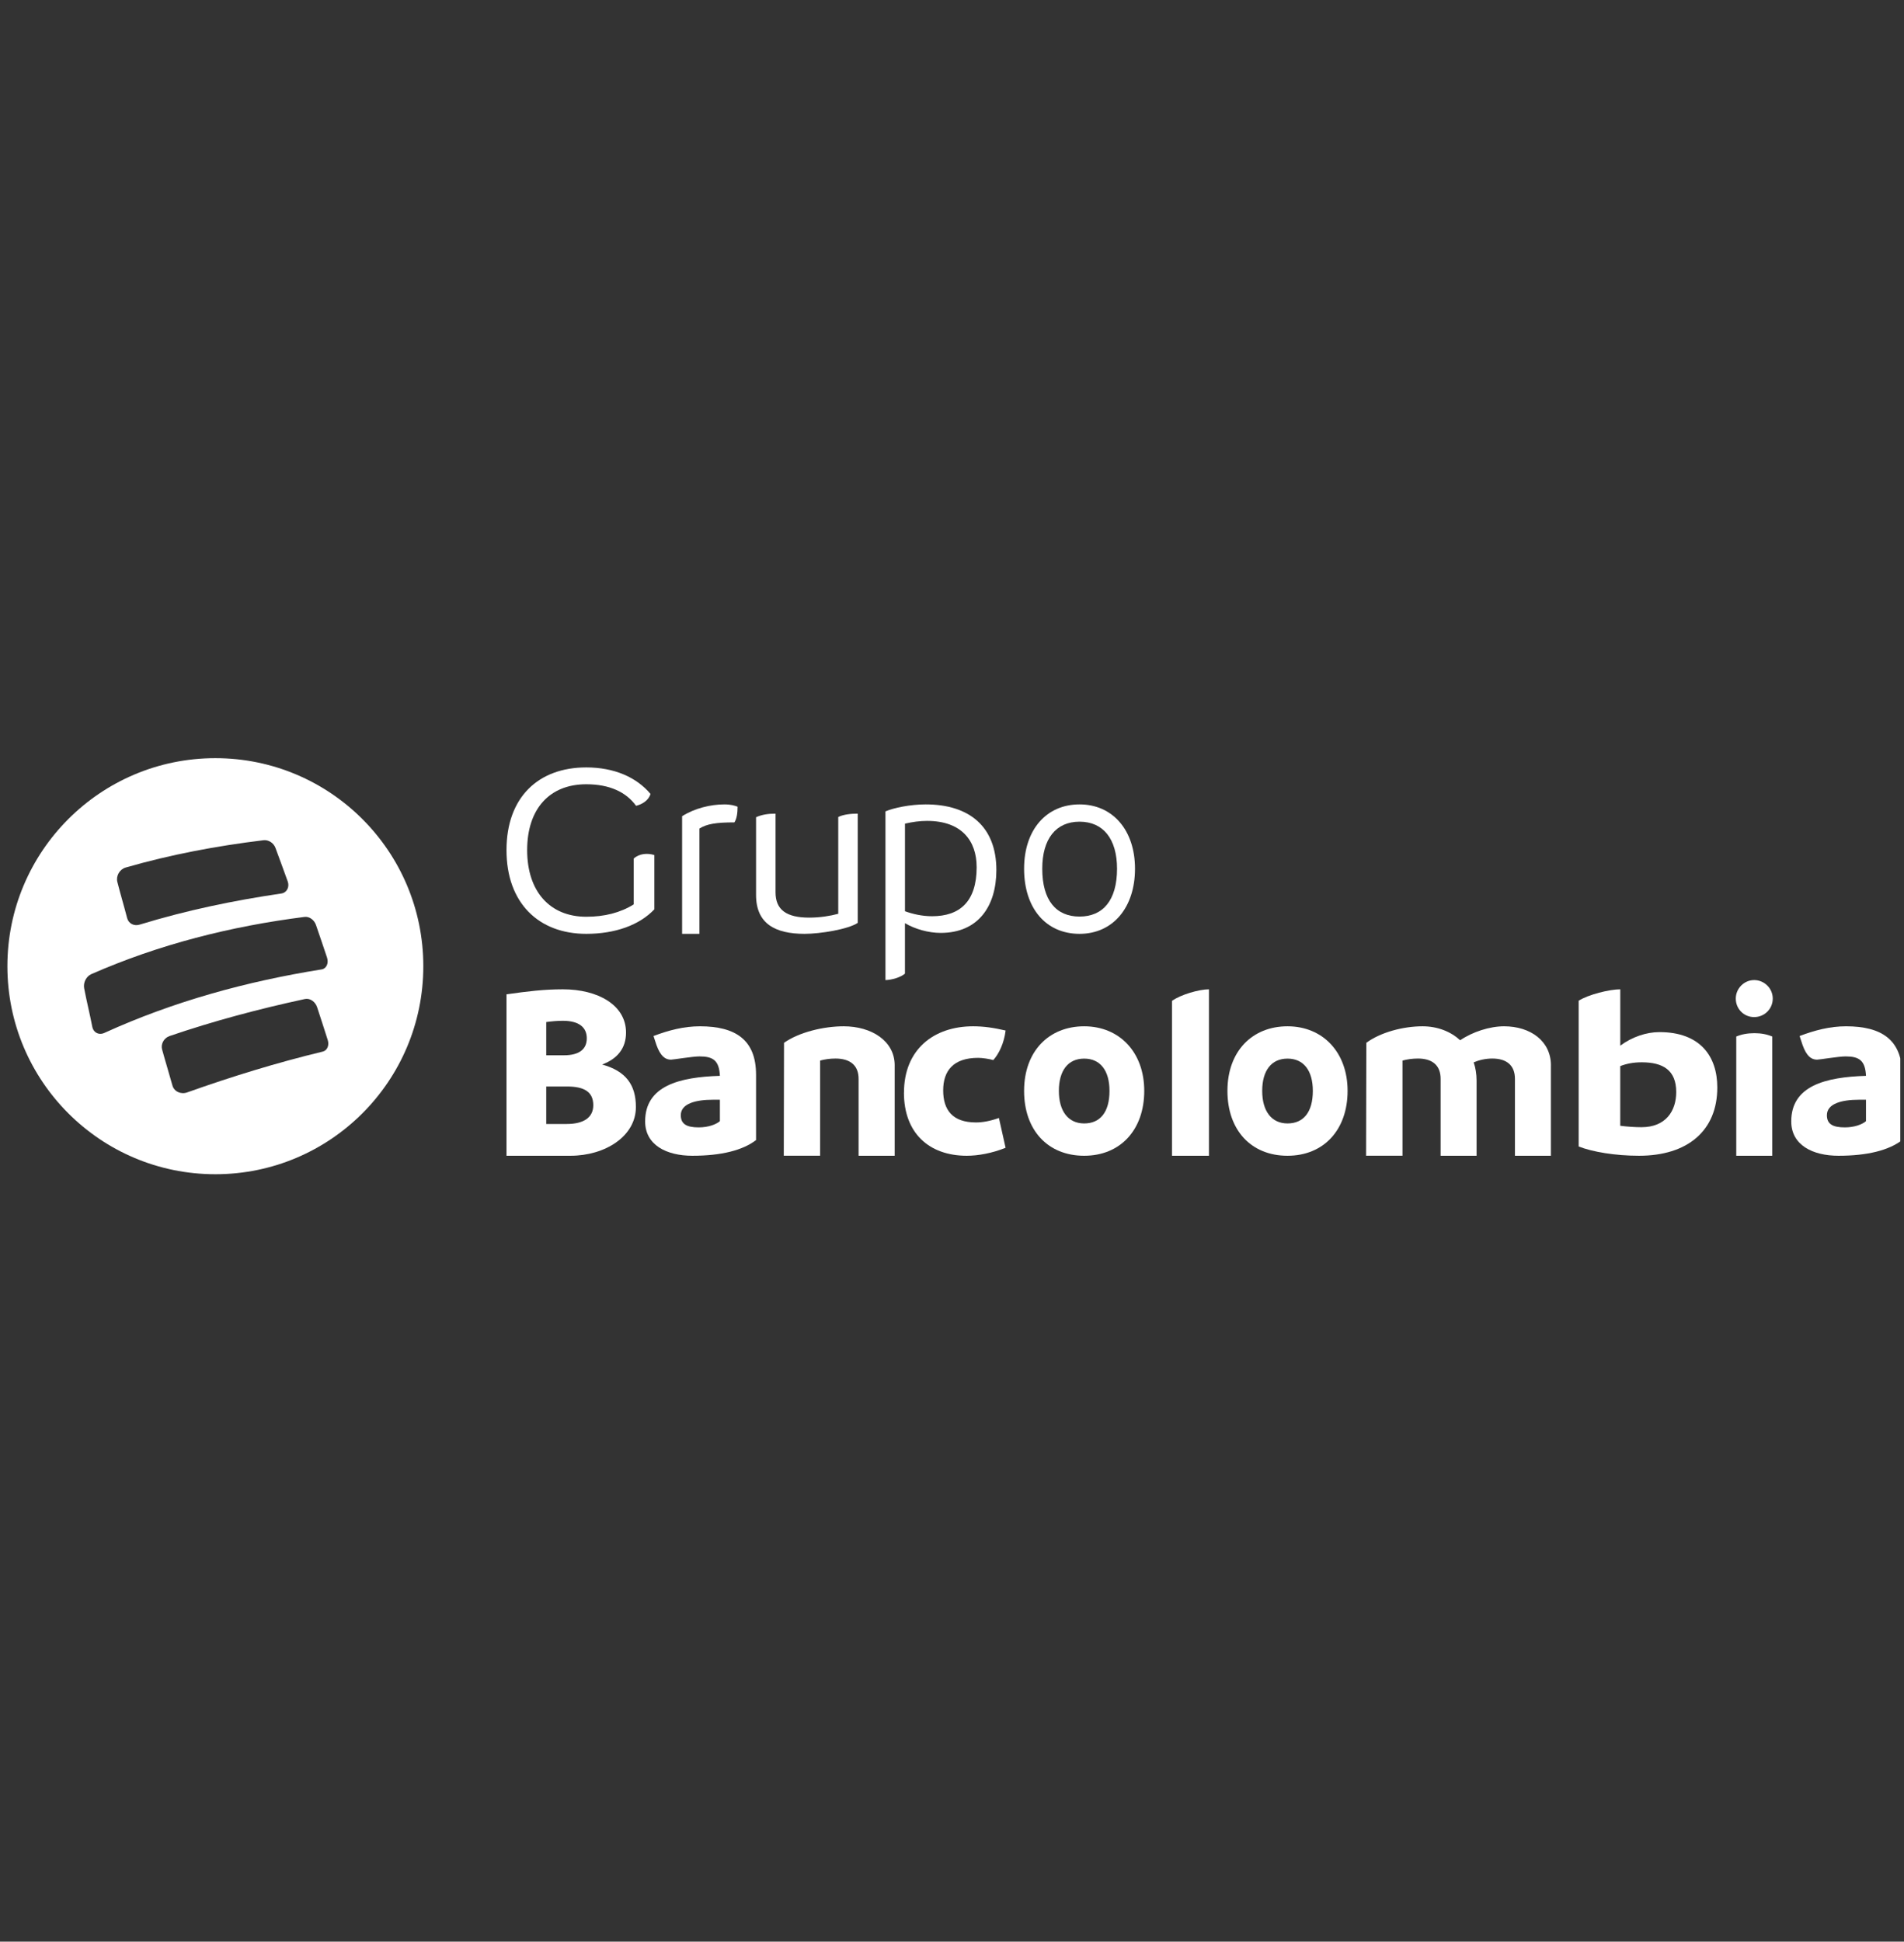
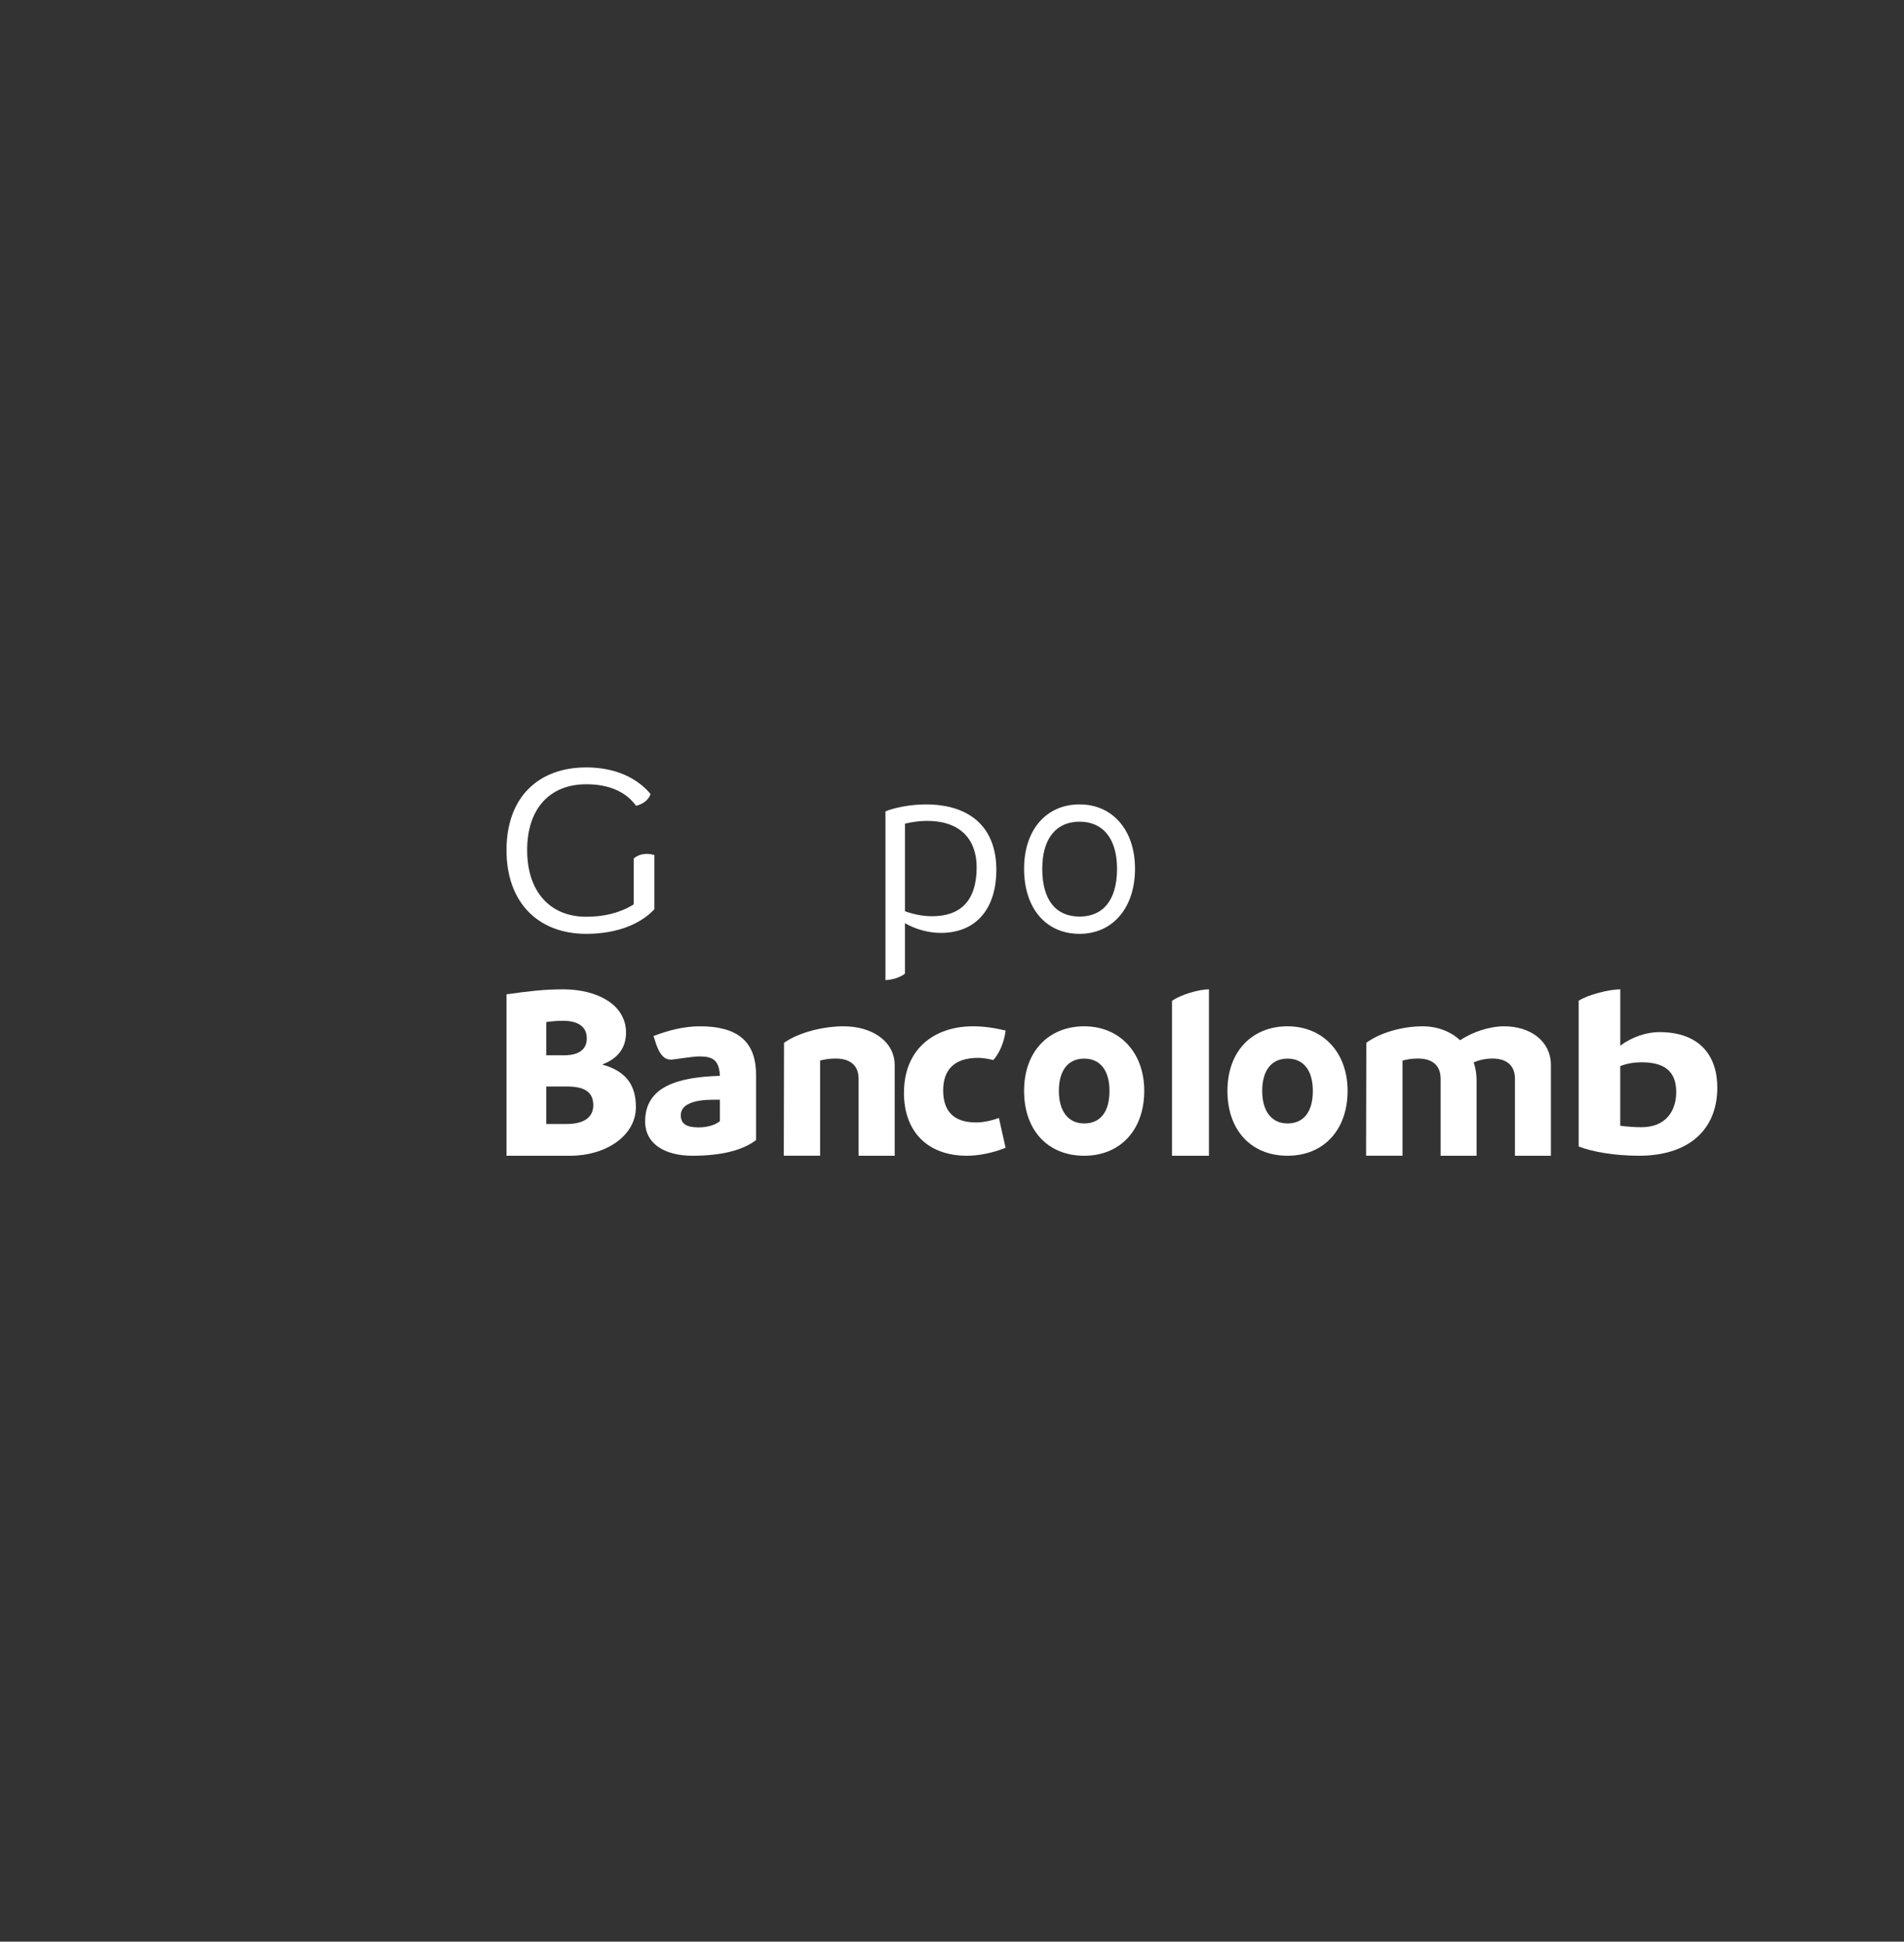
<svg xmlns="http://www.w3.org/2000/svg" width="206" height="210" viewBox="0 0 206 210" fill="none">
  <rect x="0" y="0" width="206" height="210" fill="#333333" stroke="none" />
  <g clip-path="url(#clip0_49_411)">
-     <path d="M34.931 113.733C29.958 114.932 25.092 116.428 20.274 118.142C19.586 118.402 18.838 118.064 18.656 117.403C18.267 115.995 17.923 114.912 17.539 113.509C17.379 112.921 17.723 112.279 18.334 112.057C23.154 110.412 28.02 109.12 32.995 108.048C33.543 107.934 34.12 108.338 34.318 108.958C34.72 110.217 35.071 111.227 35.461 112.49C35.639 113.063 35.404 113.618 34.926 113.733M9.984 111.047C9.689 109.533 9.394 108.396 9.105 106.884C8.992 106.294 9.314 105.623 9.851 105.37C17.213 102.136 24.974 100.18 32.946 99.17C33.47 99.101 34.001 99.489 34.196 100.069C34.615 101.314 34.975 102.32 35.384 103.572C35.581 104.176 35.319 104.762 34.804 104.846C26.699 106.138 18.798 108.303 11.321 111.702C10.721 111.993 10.111 111.695 9.984 111.047ZM13.57 93.835C18.5 92.416 23.42 91.495 28.511 90.874C29.066 90.814 29.609 91.173 29.809 91.719C30.282 93.007 30.666 94.035 31.13 95.331C31.35 95.946 31.023 96.559 30.426 96.639C25.216 97.405 20.165 98.457 15.128 99.998C14.513 100.2 13.909 99.891 13.754 99.294C13.388 97.88 13.055 96.794 12.695 95.385C12.533 94.752 12.928 94.037 13.57 93.837M23.3 82C10.872 82 0.8 92.072 0.8 104.5C0.8 116.928 10.872 127 23.3 127C35.728 127 45.8 116.928 45.8 104.5C45.8 92.072 35.726 82 23.3 82Z" fill="white" />
    <path d="M70.798 92.482V98.347C69.178 100.061 66.554 101 63.428 101C58.29 101 54.8 97.679 54.8 91.946C54.8 86.213 58.262 83 63.428 83C66.47 83 68.873 84.072 70.38 85.866C70.185 86.562 69.486 86.992 68.817 87.152C67.756 85.68 65.97 84.822 63.428 84.822C59.464 84.822 57.035 87.474 57.035 91.946C57.035 96.418 59.492 99.151 63.428 99.151C65.383 99.151 67.113 98.724 68.566 97.812V92.856C69.152 92.32 70.044 92.239 70.8 92.48" fill="white" />
-     <path d="M79.461 88.945C77.47 88.945 76.473 89.111 75.671 89.613V101H73.8V88.277C75.16 87.416 76.886 87 78.366 87C79.096 87 79.508 87.138 79.8 87.25C79.8 87.89 79.727 88.527 79.459 88.945" fill="white" />
-     <path d="M92.8 88.002V99.814C91.76 100.51 88.751 101 87.054 101C83.852 101 81.8 99.892 81.8 96.796V88.388C82.43 88.104 83.086 88.002 83.907 88.002V96.512C83.907 98.394 85.085 99.246 87.546 99.246C88.724 99.246 89.817 99.066 90.693 98.832V88.362C91.268 88.078 92.089 88 92.8 88" fill="white" />
    <path d="M105.665 93.776C105.665 90.969 104.076 88.784 100.296 88.784C99.529 88.784 98.734 88.892 97.912 89.081V98.555C98.734 98.852 99.748 99.095 100.844 99.095C103.832 99.095 105.667 97.529 105.667 93.778M107.8 94.098C107.8 97.958 105.881 100.899 101.772 100.899C100.485 100.899 99.006 100.495 97.91 99.846V105.299C97.472 105.703 96.431 106 95.8 106V87.756C96.678 87.379 98.458 87 100.156 87C104.896 87 107.8 89.428 107.8 94.098Z" fill="white" />
    <path d="M120.856 93.959C120.856 90.738 119.362 88.869 116.798 88.869C114.234 88.869 112.765 90.738 112.765 93.959C112.765 97.371 114.259 99.131 116.798 99.131C119.336 99.131 120.856 97.371 120.856 93.959ZM110.8 93.959C110.8 89.734 113.215 87 116.8 87C120.385 87 122.8 89.789 122.8 93.959C122.8 98.129 120.435 101 116.8 101C113.165 101 110.8 98.239 110.8 93.959Z" fill="white" />
    <path d="M64.189 119.538C64.189 118.104 63.231 117.511 61.35 117.511H59.1V121.565H61.321C63.148 121.565 64.189 120.862 64.189 119.538ZM60.898 110.404C60.307 110.404 59.688 110.458 59.1 110.54V114.135H61.012C62.699 114.135 63.486 113.457 63.486 112.296C63.486 111.135 62.671 110.404 60.901 110.404M68.8 119.729C68.8 122.891 65.481 125 61.716 125H54.8V107.541C57.105 107.216 58.849 107 60.901 107C64.697 107 67.732 108.702 67.732 111.676C67.732 113.378 66.803 114.514 65.146 115.134C67.703 115.836 68.8 117.322 68.8 119.729Z" fill="white" />
    <path d="M77.888 121.258V118.943H77.116C75.307 118.943 73.658 119.346 73.658 120.613C73.658 121.582 74.298 121.933 75.6 121.933C76.638 121.933 77.49 121.609 77.888 121.258ZM81.8 116.224V123.305C80.364 124.409 78.049 125 74.909 125C72.115 125 69.8 123.843 69.8 121.286C69.8 117.435 73.497 116.494 77.888 116.358C77.808 114.687 77.143 114.257 75.68 114.257C74.909 114.257 72.86 114.608 72.594 114.608C71.956 114.608 71.451 114.205 71.023 113.019L70.704 112.05C72.354 111.43 73.976 111 75.732 111C79.563 111 81.798 112.453 81.798 116.224" fill="white" />
    <path d="M96.798 115.227V125H92.894V116.684C92.894 115.227 91.984 114.487 90.395 114.487C89.796 114.487 89.225 114.57 88.73 114.706V124.998H84.8L84.826 112.784C86.465 111.63 89.122 111 91.281 111C94.275 111 96.8 112.565 96.8 115.227" fill="white" />
    <path d="M97.805 118.176C97.805 113.472 101.061 111 105.277 111C106.453 111 107.519 111.16 108.8 111.456C108.641 112.801 108.08 113.983 107.465 114.654C107.012 114.52 106.264 114.412 105.836 114.412C103.141 114.412 102.046 115.811 102.046 117.932C102.046 120.054 103.06 121.398 105.596 121.398C106.289 121.398 107.09 121.263 108.077 120.915L108.798 124.139C107.33 124.731 105.809 125 104.606 125C100.495 125 97.8 122.528 97.8 118.174" fill="white" />
    <path d="M120.04 117.986C120.04 115.784 119.043 114.494 117.301 114.494C115.559 114.494 114.562 115.784 114.562 117.986C114.562 120.189 115.584 121.506 117.301 121.506C119.018 121.506 120.04 120.297 120.04 117.986ZM110.8 117.986C110.8 113.688 113.49 111 117.299 111C121.108 111 123.8 113.794 123.8 117.986C123.8 122.179 121.235 125 117.299 125C113.363 125 110.8 122.233 110.8 117.986Z" fill="white" />
    <path d="M126.8 108.252C127.727 107.575 129.74 107 130.8 107V125H126.8V108.252Z" fill="white" />
    <path d="M142.04 117.986C142.04 115.784 141.043 114.494 139.301 114.494C137.559 114.494 136.562 115.784 136.562 117.986C136.562 120.189 137.584 121.506 139.301 121.506C141.018 121.506 142.04 120.297 142.04 117.986ZM132.8 117.986C132.8 113.688 135.491 111 139.299 111C143.108 111 145.8 113.794 145.8 117.986C145.8 122.179 143.235 125 139.299 125C135.363 125 132.8 122.233 132.8 117.986Z" fill="white" />
    <path d="M167.796 115.227V125H163.906V116.684C163.906 115.227 163.017 114.487 161.452 114.487C160.721 114.487 160.017 114.653 159.442 114.9C159.65 115.504 159.756 116.162 159.756 116.875V125H155.866V116.684C155.866 115.227 154.977 114.487 153.412 114.487C152.811 114.487 152.238 114.57 151.742 114.706V124.998H147.8L147.826 112.784C149.394 111.63 151.847 111 153.908 111C155.552 111 156.964 111.577 157.982 112.509C159.315 111.602 161.167 111 162.734 111C165.579 111 167.8 112.592 167.8 115.227" fill="white" />
    <path d="M181.355 118.109C181.355 115.744 179.923 114.894 177.627 114.894C176.702 114.894 175.957 115.048 175.3 115.305V121.758C176.105 121.861 176.88 121.913 177.597 121.913C180.222 121.913 181.355 120.164 181.355 118.107M185.8 117.62C185.8 122.3 182.578 125 177.331 125C174.766 125 172.292 124.587 170.8 123.997V108.234C171.843 107.566 174.14 107 175.303 107V113.094C176.584 112.143 178.136 111.628 179.537 111.628C183.98 111.628 185.8 114.276 185.8 117.618" fill="white" />
-     <path d="M187.852 112.108C188.394 111.874 189.065 111.743 189.813 111.743C190.561 111.743 191.206 111.874 191.748 112.108V125H187.852V112.108ZM187.8 108.002C187.8 106.909 188.702 106 189.787 106C190.872 106 191.8 106.883 191.8 108.002C191.8 109.12 190.898 110.003 189.787 110.003C188.676 110.003 187.8 109.12 187.8 108.002Z" fill="white" />
-     <path d="M201.888 121.258V118.943H201.116C199.307 118.943 197.658 119.346 197.658 120.613C197.658 121.582 198.296 121.933 199.6 121.933C200.638 121.933 201.49 121.609 201.888 121.258ZM205.8 116.224V123.305C204.364 124.409 202.049 125 198.909 125C196.115 125 193.8 123.843 193.8 121.286C193.8 117.435 197.497 116.494 201.888 116.358C201.808 114.687 201.143 114.257 199.68 114.257C198.909 114.257 196.86 114.608 196.594 114.608C195.954 114.608 195.449 114.205 195.024 113.019L194.704 112.05C196.352 111.43 197.976 111 199.732 111C203.563 111 205.798 112.453 205.798 116.224" fill="white" />
  </g>
  <defs>
    <clipPath id="clip0_49_411">
      <rect width="204.8" height="210" fill="white" transform="translate(0.8)" />
    </clipPath>
  </defs>
</svg>